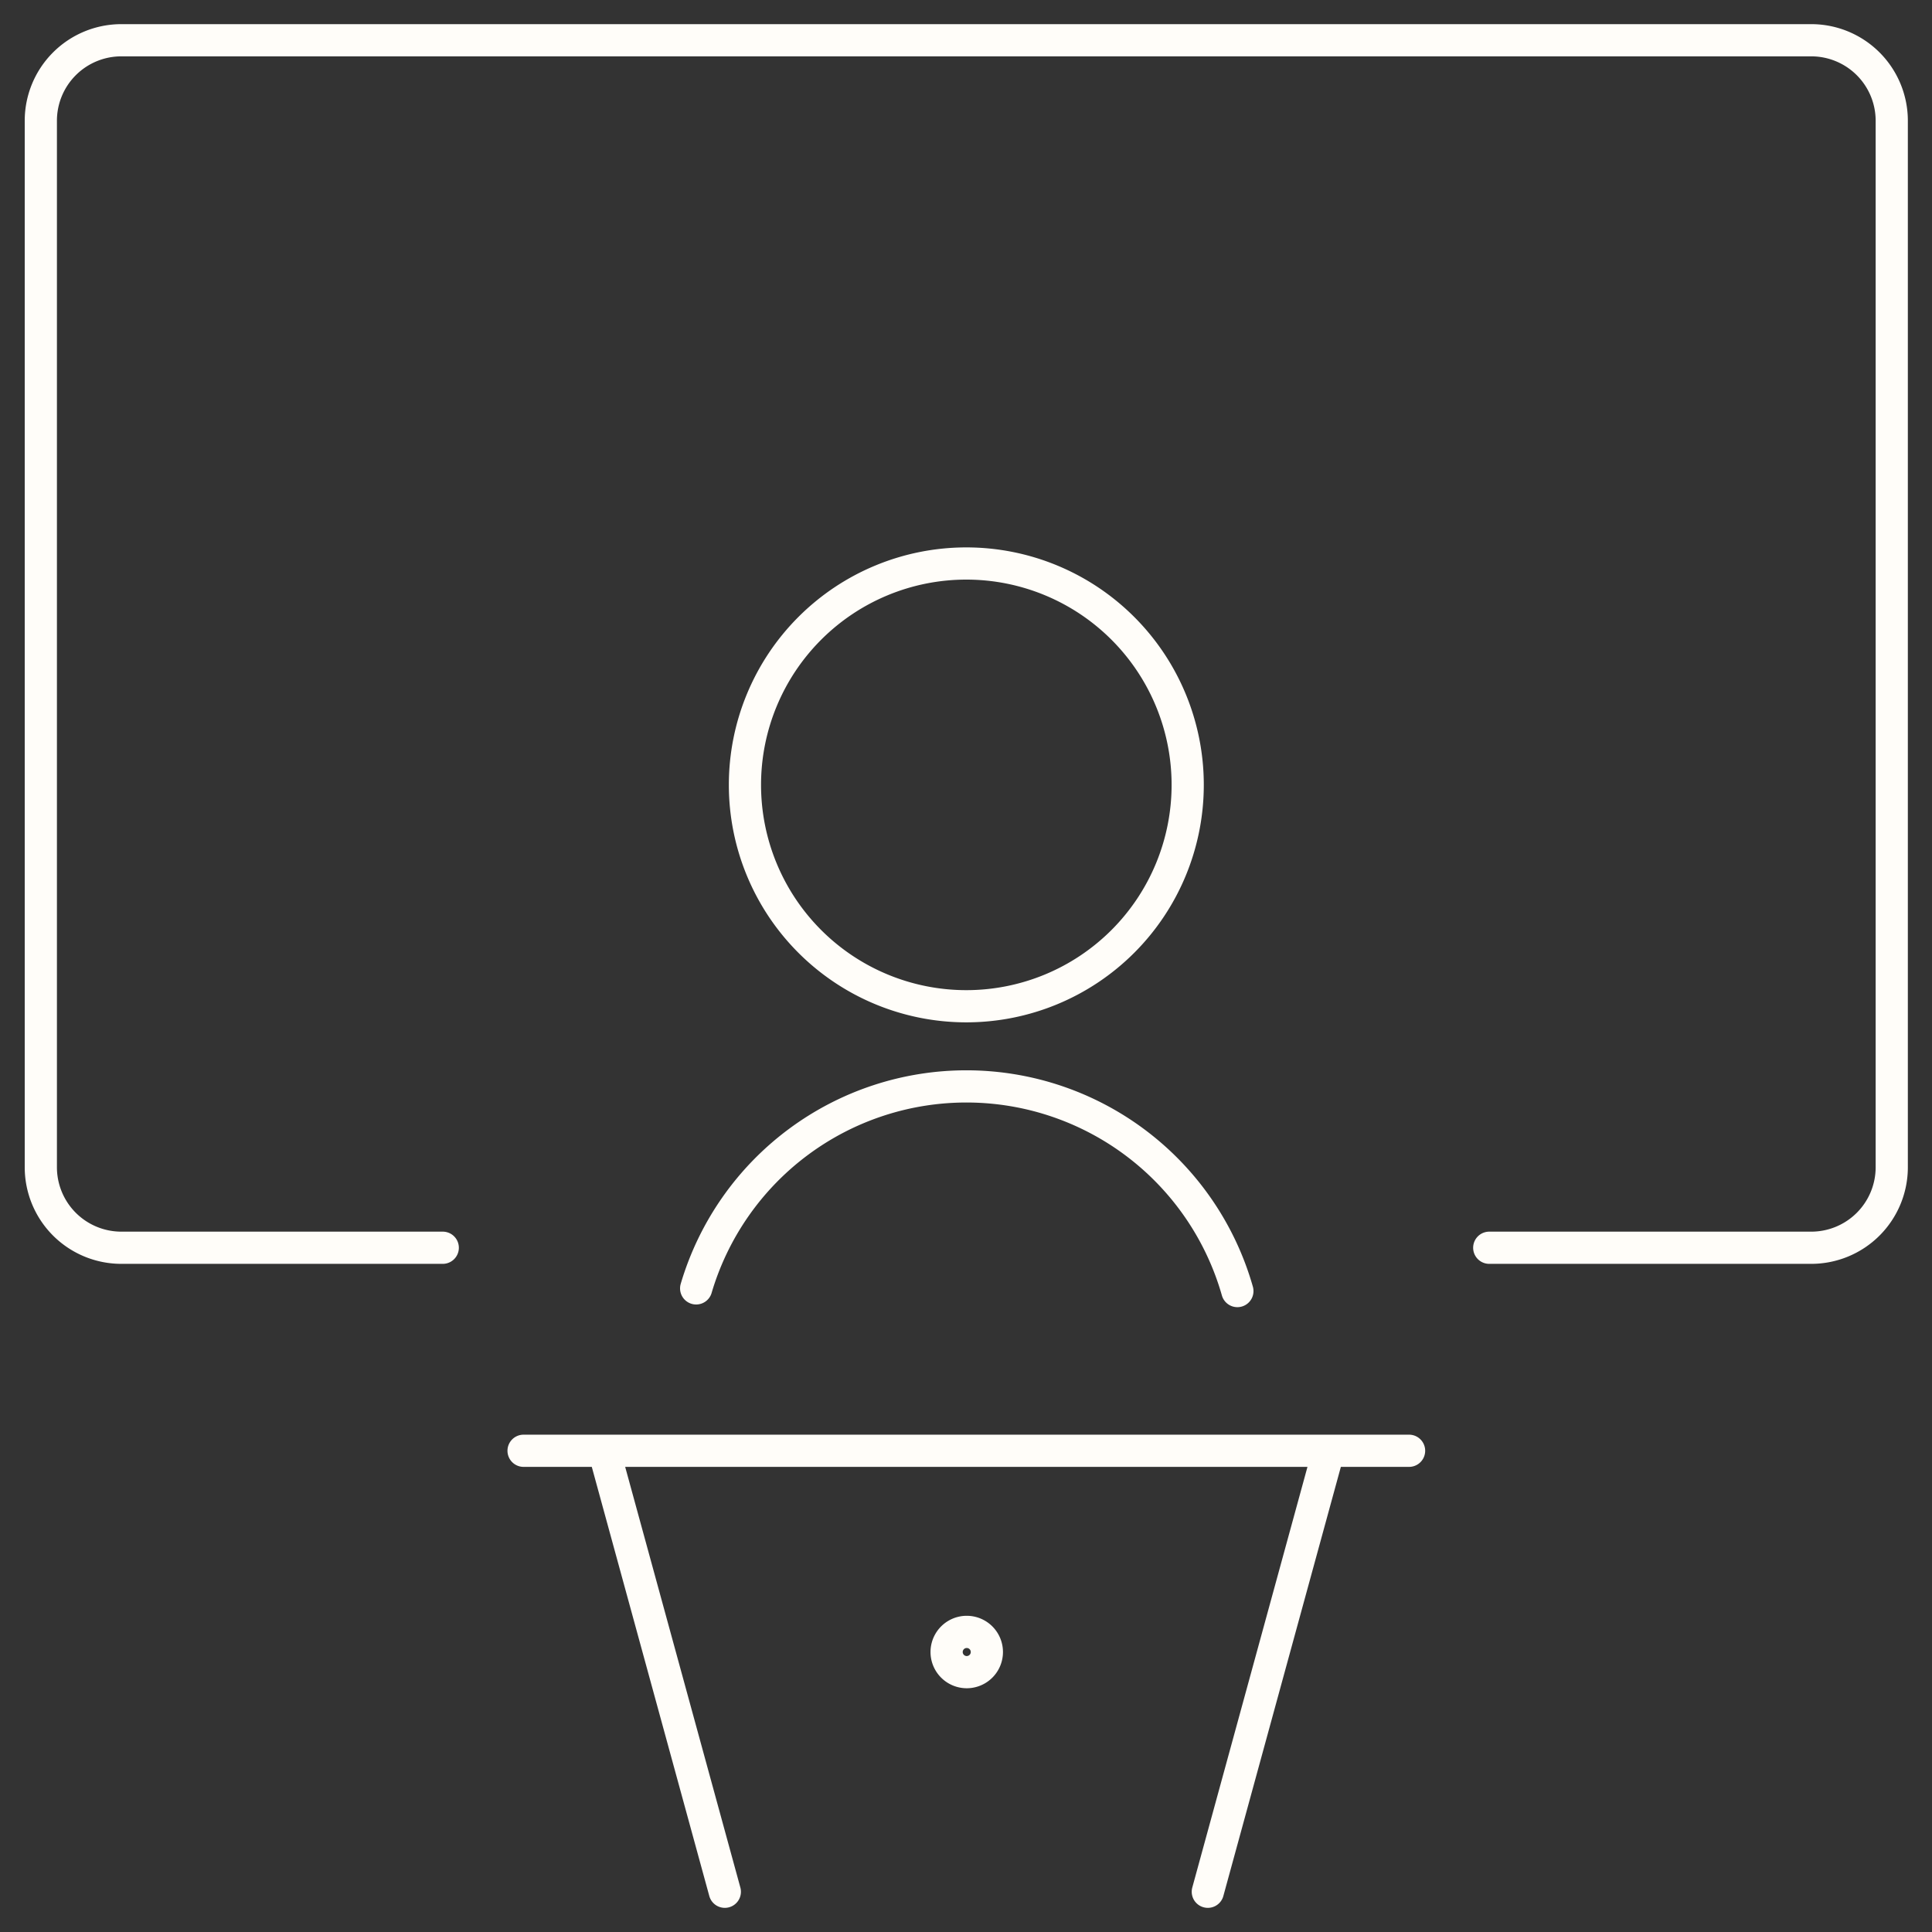
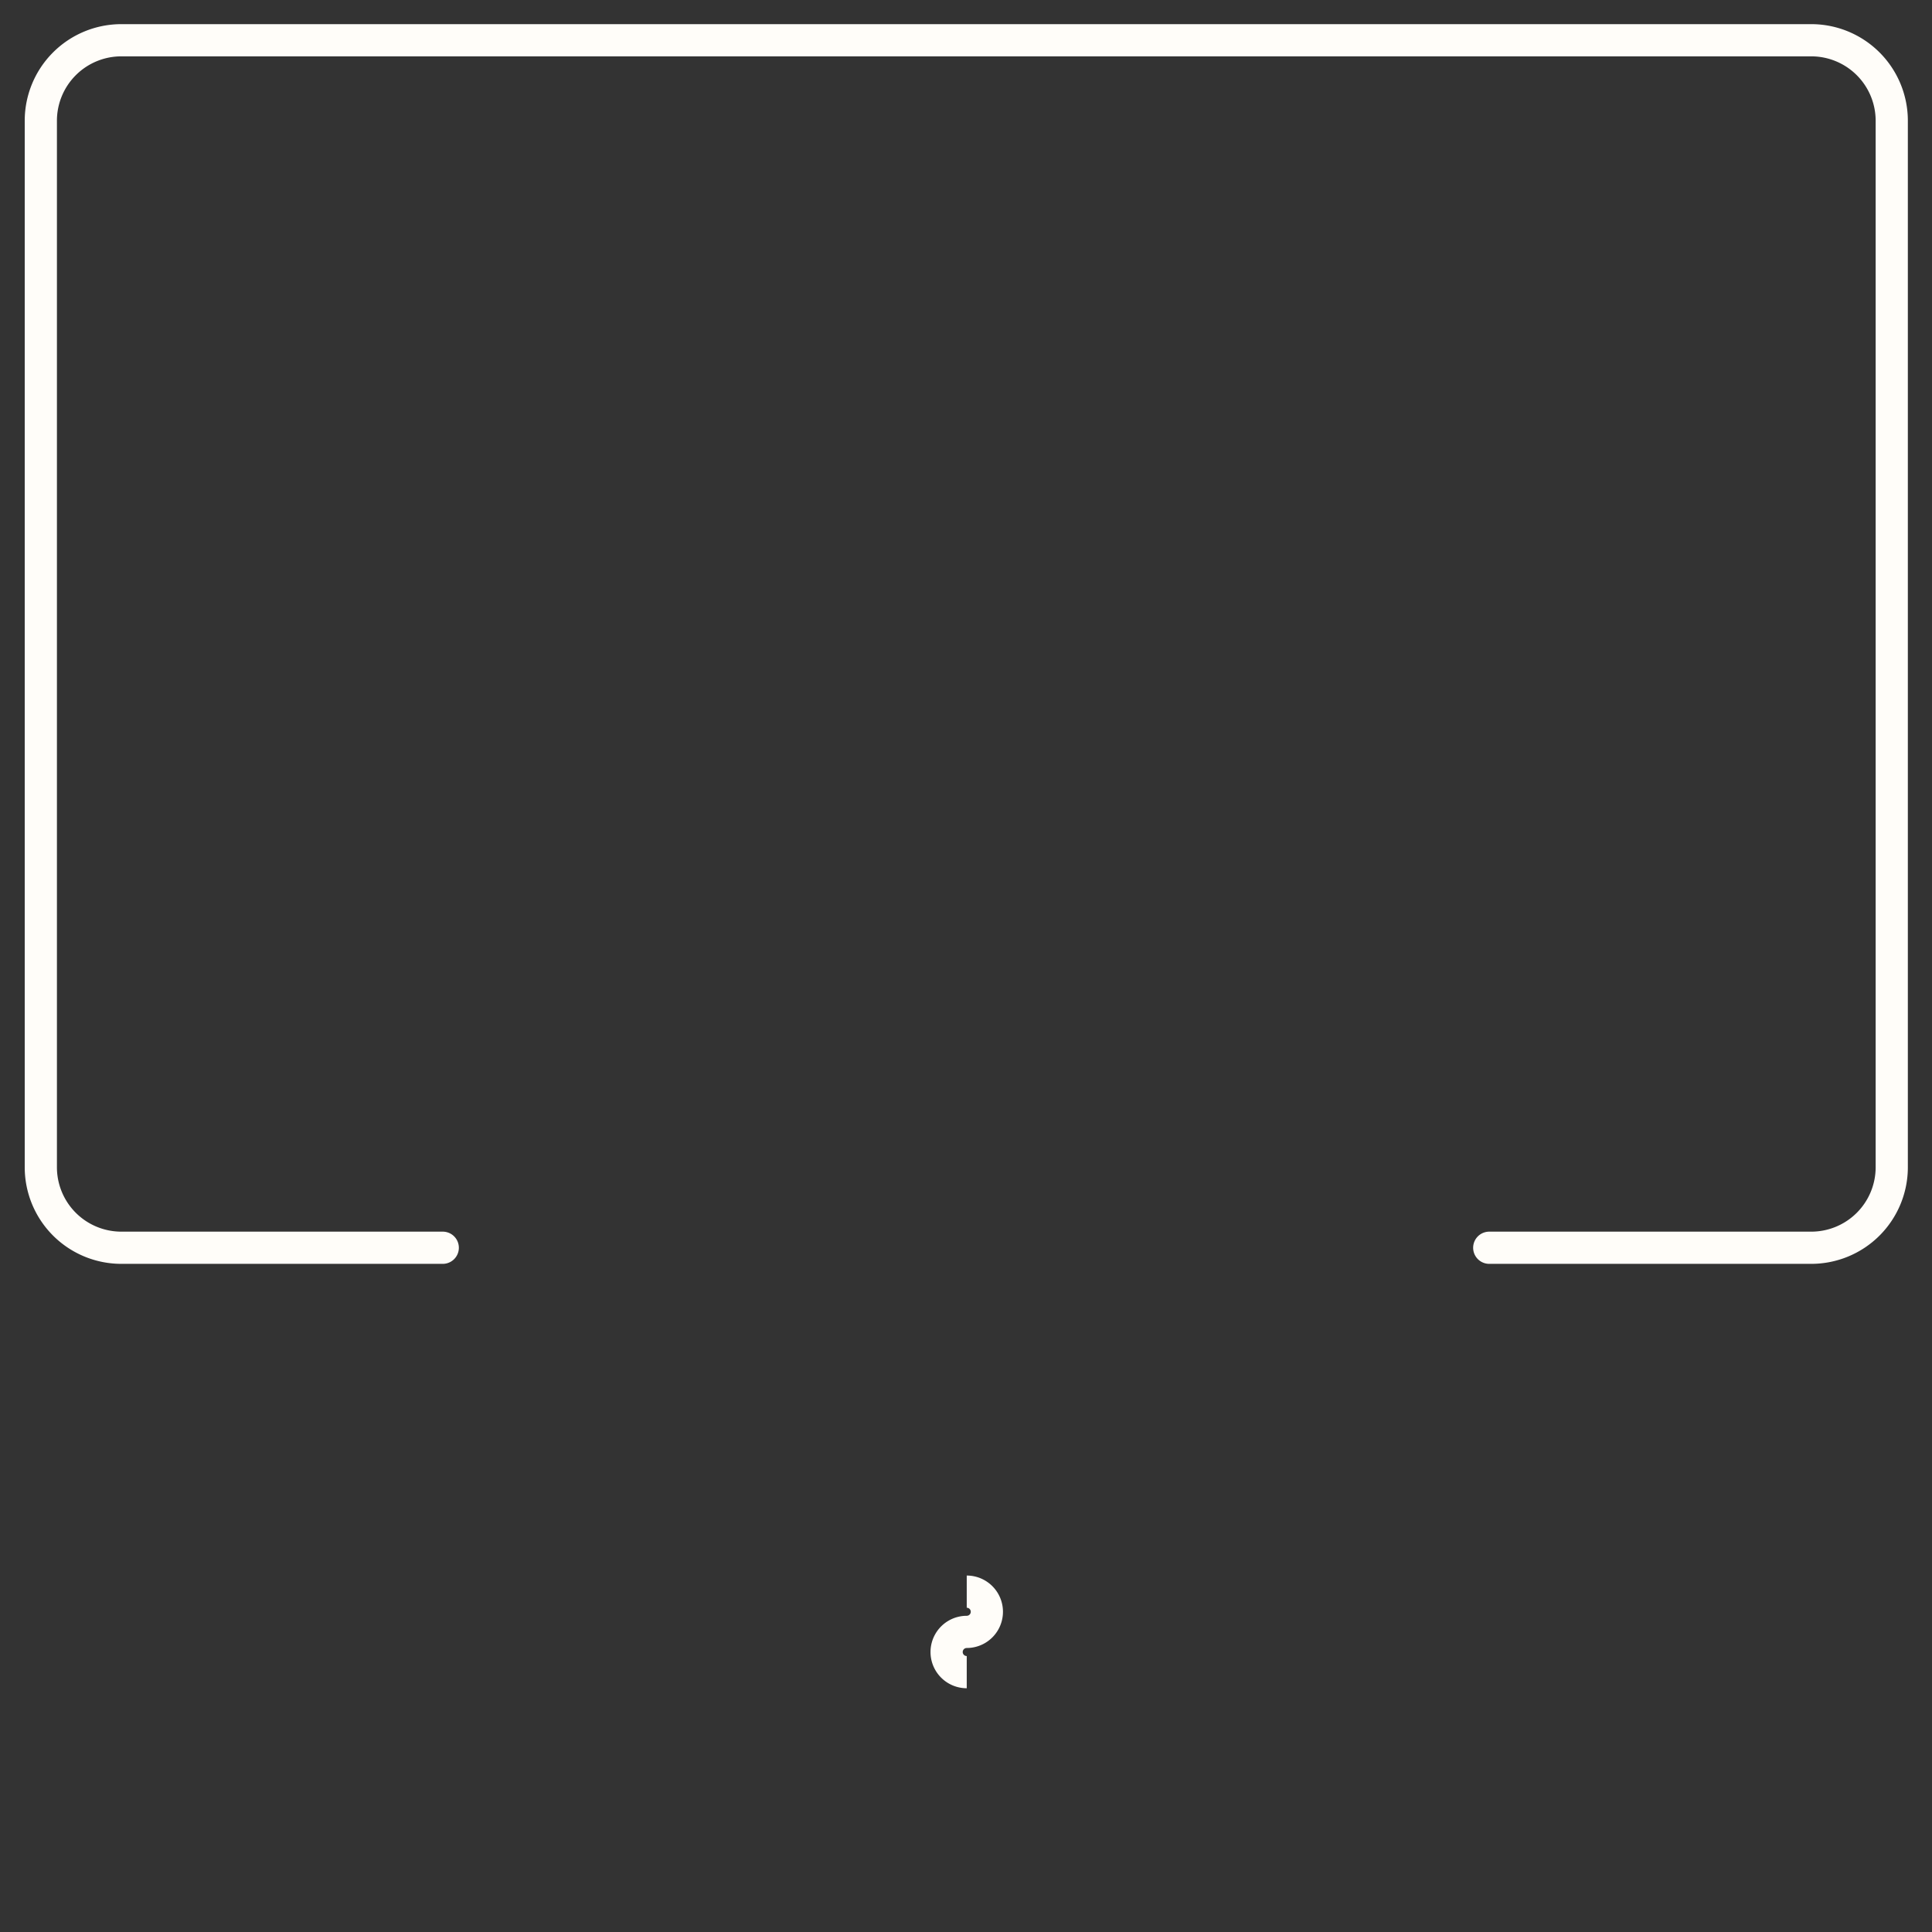
<svg xmlns="http://www.w3.org/2000/svg" width="60" height="60" fill="none" viewBox="0 0 60 60">
  <rect x="0" y="0" width="60" height="60" fill="#333333" stroke="none" />
  <g stroke="#FFFDF9" clip-path="url(#clip0_297_310)">
-     <path stroke-linecap="round" stroke-linejoin="round" d="M30.01 31.25a6.875 6.875 0 1 0 0-13.75 6.875 6.875 0 0 0 0 13.75ZM38.428 40.095a8.75 8.75 0 0 0-16.808-.083M16.26 45.055h27.5M22.51 58.75l-3.75-13.695h22.5L37.51 58.75" />
    <path stroke-linecap="round" stroke-linejoin="round" d="M13.75 38.75H3.768a2.5 2.5 0 0 1-2.5-2.5V3.75a2.5 2.5 0 0 1 2.5-2.5H56.25a2.5 2.5 0 0 1 2.5 2.5v32.5a2.5 2.5 0 0 1-2.5 2.5h-10" />
-     <path d="M30.023 51.93a.625.625 0 0 1 0-1.25M30.023 51.93a.625.625 0 0 0 0-1.25" />
+     <path d="M30.023 51.93a.625.625 0 0 1 0-1.25a.625.625 0 0 0 0-1.25" />
  </g>
  <defs>
    <clipPath id="clip0_297_310">
      <path fill="#fff" d="M0 0h60v60H0z" />
    </clipPath>
  </defs>
</svg>